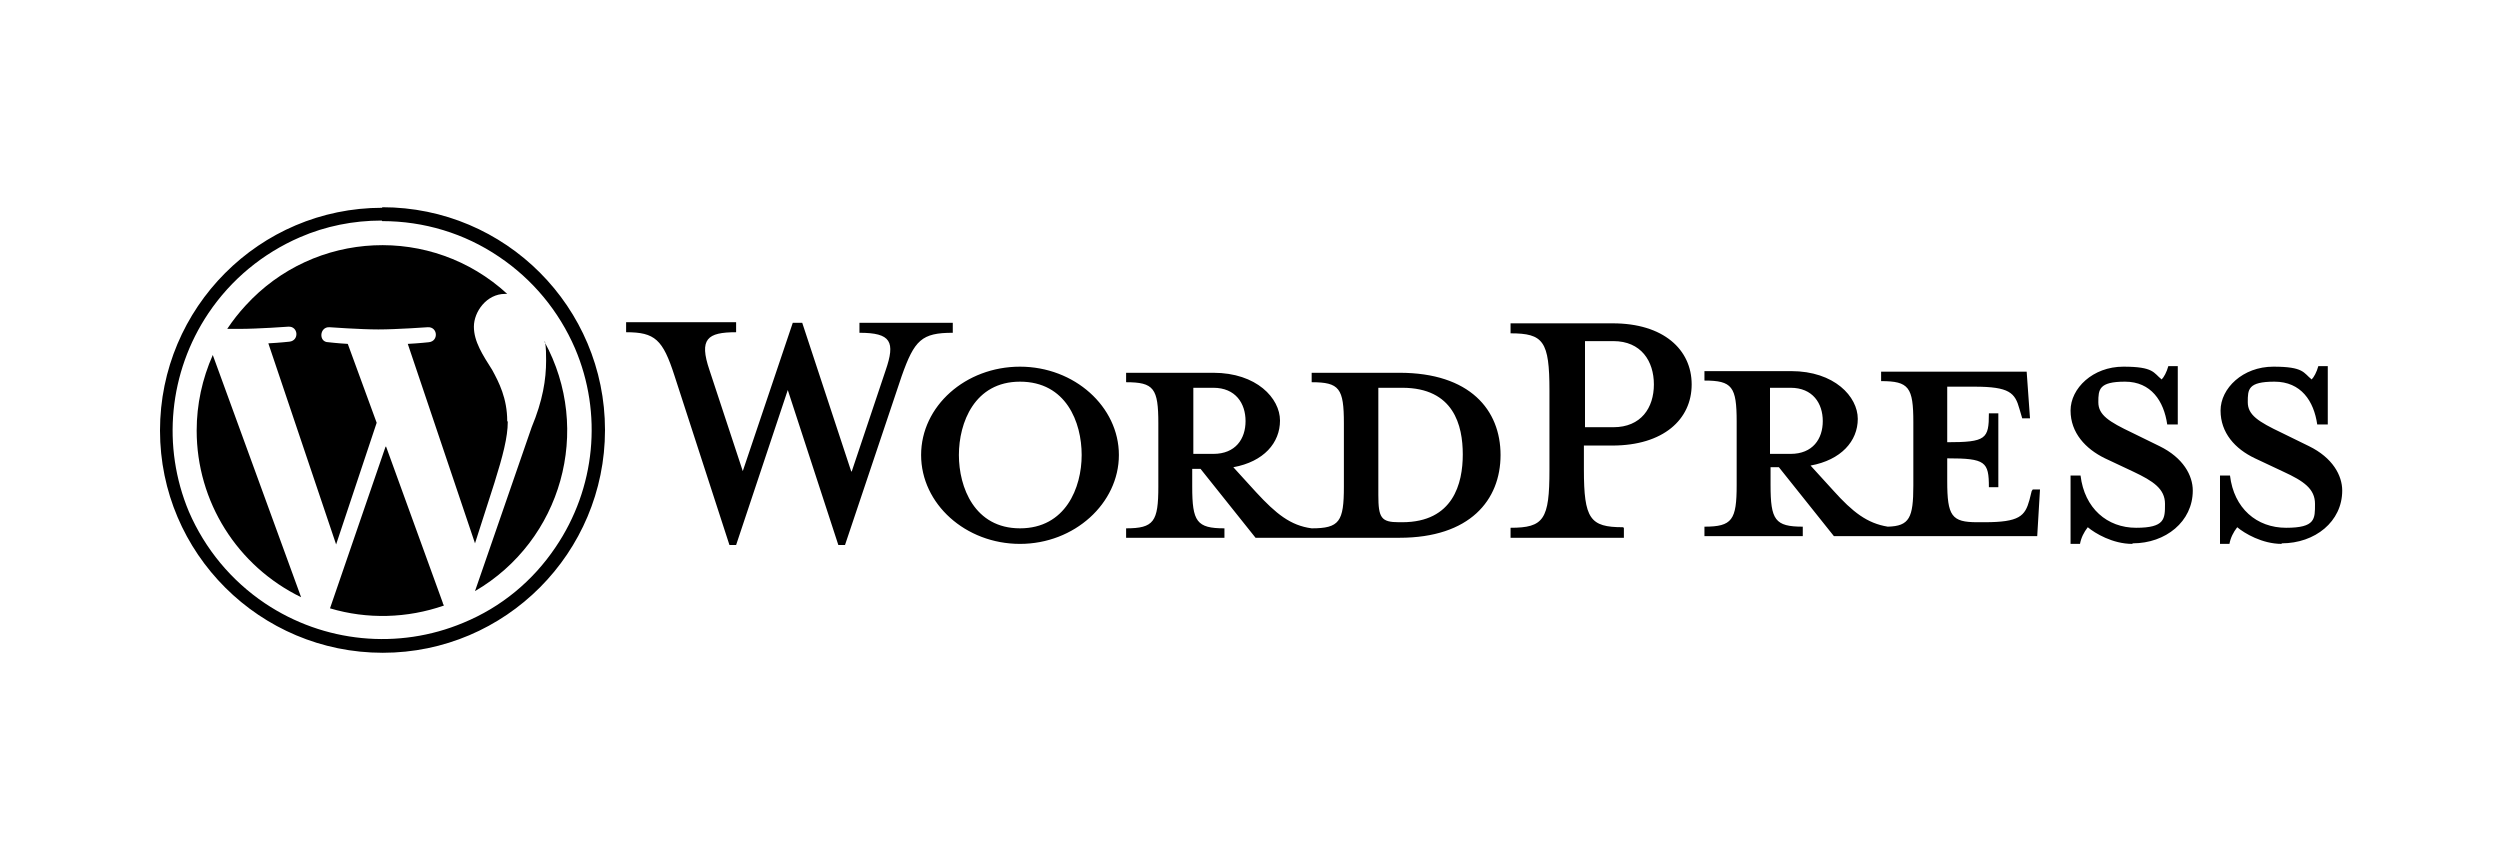
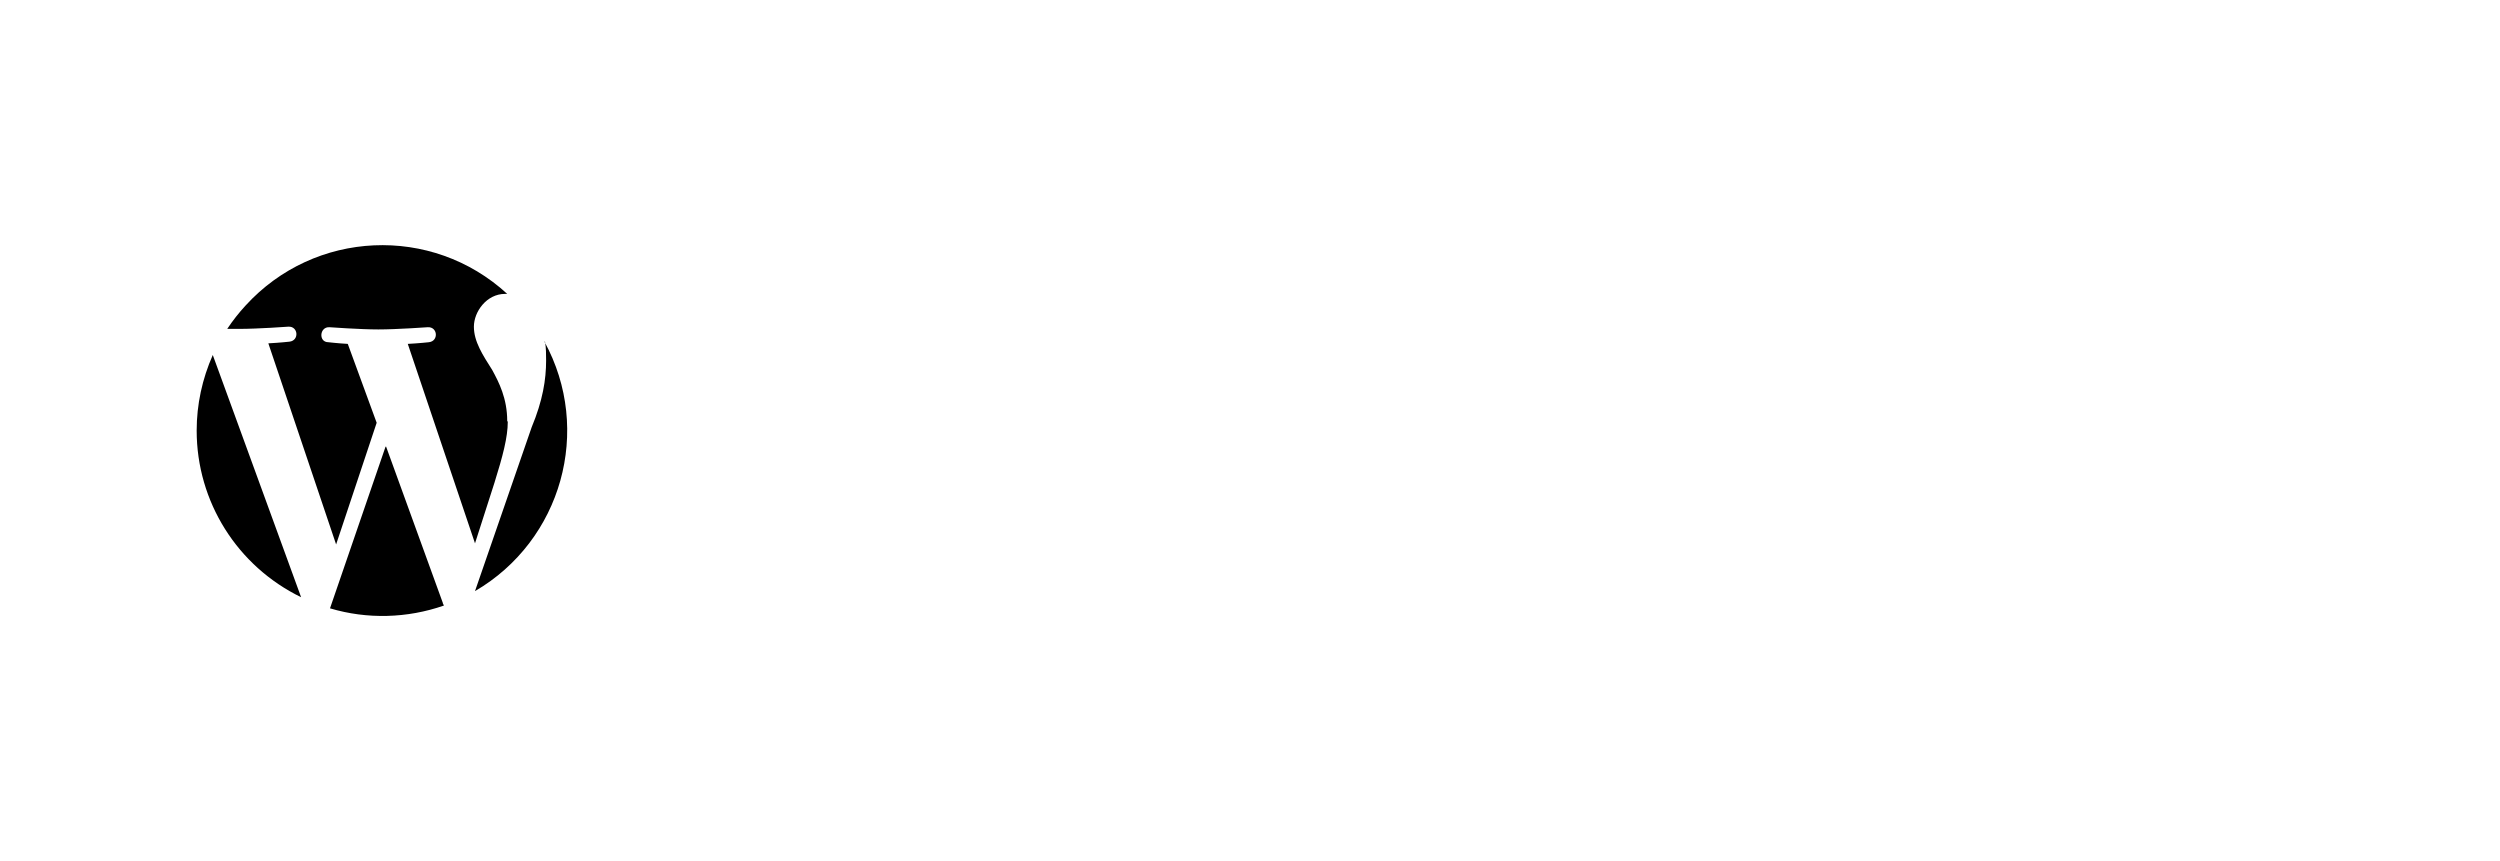
<svg xmlns="http://www.w3.org/2000/svg" id="Livello_1" data-name="Livello 1" viewBox="0 0 450 154.9">
  <defs>
    <style>      .cls-1 {        fill: #000;        stroke-width: 0px;      }    </style>
  </defs>
-   <path class="cls-1" d="M252.1,67.1h-16v1.7c5,0,5.8,1.1,5.8,7.4v11.4c0,6.3-.8,7.5-5.8,7.5-3.8-.5-6.4-2.6-10-6.5l-4.1-4.5c5.5-1,8.4-4.4,8.4-8.4s-4.2-8.6-12-8.6h-15.7v1.7c5,0,5.8,1.1,5.8,7.4v11.4c0,6.3-.8,7.5-5.8,7.5v1.7h17.7v-1.7c-5,0-5.8-1.2-5.8-7.5v-3.2h1.5l9.9,12.4h25.9c12.7,0,18.2-6.8,18.2-14.9s-5.5-14.8-18.2-14.8h0ZM214.8,81.6v-11.8h3.6c4,0,5.8,2.8,5.8,6s-1.8,5.9-5.8,5.9h-3.6ZM252.4,94h-.6c-3.2,0-3.7-.8-3.7-4.9v-19.3h4.3c9.3,0,10.9,6.8,10.9,12s-1.7,12.2-10.9,12.2h0ZM153.3,84.9l6.1-18.2c1.8-5.2,1-6.8-4.7-6.8v-1.8h16.8v1.8c-5.6,0-6.9,1.3-9.2,7.8l-10.2,30.4h-1.2l-9.1-27.9-9.3,27.9h-1.2l-9.9-30.5c-2.1-6.5-3.5-7.8-8.7-7.8v-1.8h19.8v1.8c-5.2,0-6.7,1.2-4.8,6.8l6,18.2,9-26.7h1.7l8.8,26.7h0ZM183.6,97.9c-9.8,0-17.8-7.2-17.8-16s8-15.9,17.8-15.9,17.8,7.2,17.8,15.9-8,16-17.8,16h0ZM183.6,68.7c-8.2,0-11,7.4-11,13.2s2.8,13.2,11,13.2,11.1-7.3,11.1-13.2-2.8-13.2-11.1-13.2ZM292.3,95v1.8h-20.4v-1.8c6,0,7-1.5,7-10.4v-14.3c0-8.9-1.1-10.3-7-10.3v-1.8h18.4c9.1,0,14.2,4.7,14.2,11s-5.1,11-14.3,11h-5.1v4.3c0,8.9,1.1,10.4,7,10.4h0s0,0,0,0ZM290.4,61.4h-5.1v15.5h5.1c5,0,7.3-3.5,7.3-7.7s-2.3-7.8-7.3-7.8h0ZM365.7,88.4l-.4,1.6c-.8,2.9-1.8,4-8.1,4h-1.3c-4.6,0-5.4-1.1-5.4-7.4v-4.1c6.9,0,7.5.6,7.5,5.2h1.7v-13.3h-1.7c0,4.6-.5,5.2-7.5,5.2v-10h4.9c6.3,0,7.3,1.1,8.1,4l.5,1.7h1.4l-.6-8.4h-26.2v1.7c5,0,5.8,1.1,5.8,7.4v11.4c0,5.8-.7,7.3-4.6,7.4-3.7-.6-6.3-2.6-9.8-6.5l-4.1-4.5c5.5-1,8.5-4.4,8.5-8.4s-4.2-8.6-12-8.6h-15.6v1.7c5,0,5.8,1.1,5.8,7.4v11.4c0,6.3-.8,7.5-5.8,7.5v1.7h17.7v-1.7c-5,0-5.8-1.2-5.8-7.5v-3.2h1.5l9.9,12.4h36.6l.5-8.4h-1.3ZM318.6,81.6v-11.8h3.7c4,0,5.8,2.8,5.8,6s-1.8,5.9-5.8,5.9h-3.7ZM383.8,97.9c-3.5,0-6.7-1.9-8-3-.7.9-1.2,1.9-1.4,3h-1.7v-12.3h1.8c.7,5.9,4.8,9.4,10,9.4s5.2-1.6,5.2-4.3-2.1-4.1-5.7-5.8l-5.1-2.4c-3.5-1.7-6.2-4.6-6.2-8.6s4-7.9,9.5-7.9,5.4,1.1,6.9,2.3c.4-.4.9-1.3,1.2-2.4h1.7v10.5h-1.9c-.6-4.2-2.9-7.7-7.6-7.7s-4.8,1.4-4.8,3.7,1.9,3.5,6.1,5.5l4.9,2.4c4.3,2.1,6,5.3,6,8,0,5.6-4.9,9.5-10.8,9.5h0ZM410.7,97.9c-3.5,0-6.7-1.9-8-3-.7.9-1.2,1.9-1.4,3h-1.7v-12.3h1.8c.7,5.9,4.8,9.4,10.1,9.4s5.2-1.6,5.2-4.3-2-4.1-5.7-5.8l-5.1-2.4c-3.6-1.7-6.2-4.6-6.2-8.6s4-7.9,9.5-7.9,5.4,1.1,6.9,2.3c.4-.4.9-1.3,1.2-2.4h1.7v10.5h-1.9c-.6-4.2-2.9-7.7-7.7-7.7s-4.8,1.4-4.8,3.7,1.9,3.5,6.1,5.5l4.9,2.4c4.3,2.1,6,5.3,6,8,0,5.6-4.9,9.5-10.9,9.5h0ZM68.8,39.8c7.5,0,14.8,2.2,21,6.4,6.1,4.1,10.8,9.8,13.7,16.5,5,11.7,3.7,25.2-3.5,35.8-4.1,6.1-9.8,10.8-16.6,13.6-11.7,4.9-25.1,3.6-35.7-3.5-6.1-4.1-10.8-9.8-13.7-16.5-4.9-11.7-3.6-25.1,3.5-35.7,4.1-6.1,9.8-10.8,16.5-13.7,4.6-2,9.6-3,14.7-3M68.8,37.4c-22.1,0-40,18-40,40.1,0,22.1,18,40,40.1,40,22.1,0,40-18,40-40.1s-17.9-40.1-40.1-40.1h0Z" />
  <path class="cls-1" d="M35.4,77.5c0,12.8,7.3,24.4,18.8,30l-15.9-43.6c-1.9,4.3-2.9,8.9-2.9,13.6ZM91.3,75.8c0-4.1-1.5-7-2.7-9.2-1.7-2.7-3.3-5.1-3.3-7.8s2.3-5.9,5.6-5.9h.4c-13.6-12.5-34.7-11.5-47.1,2.1-1.2,1.3-2.3,2.7-3.3,4.2h2.1c3.5,0,8.9-.4,8.9-.4,1.8-.1,2,2.5.2,2.7,0,0-1.8.2-3.8.3l12.2,36.2,7.3-21.9-5.2-14.2c-1.8-.1-3.5-.3-3.5-.3-1.8,0-1.6-2.8.2-2.7,0,0,5.5.4,8.8.4s8.9-.4,8.9-.4c1.8-.1,2,2.5.2,2.7,0,0-1.8.2-3.8.3l12.1,35.9,3.5-10.9c1.5-4.8,2.4-8.2,2.4-11h0ZM69.4,80.4l-10,29.1c6.7,2,13.9,1.8,20.5-.5,0-.1-.2-.3-.2-.5l-10.2-28.1h0ZM98.1,61.5c.2,1.1.2,2.3.2,3.4,0,3.4-.6,7.2-2.6,12l-10.2,29.5c15.6-9.1,21.2-29,12.5-44.9h0Z" />
</svg>